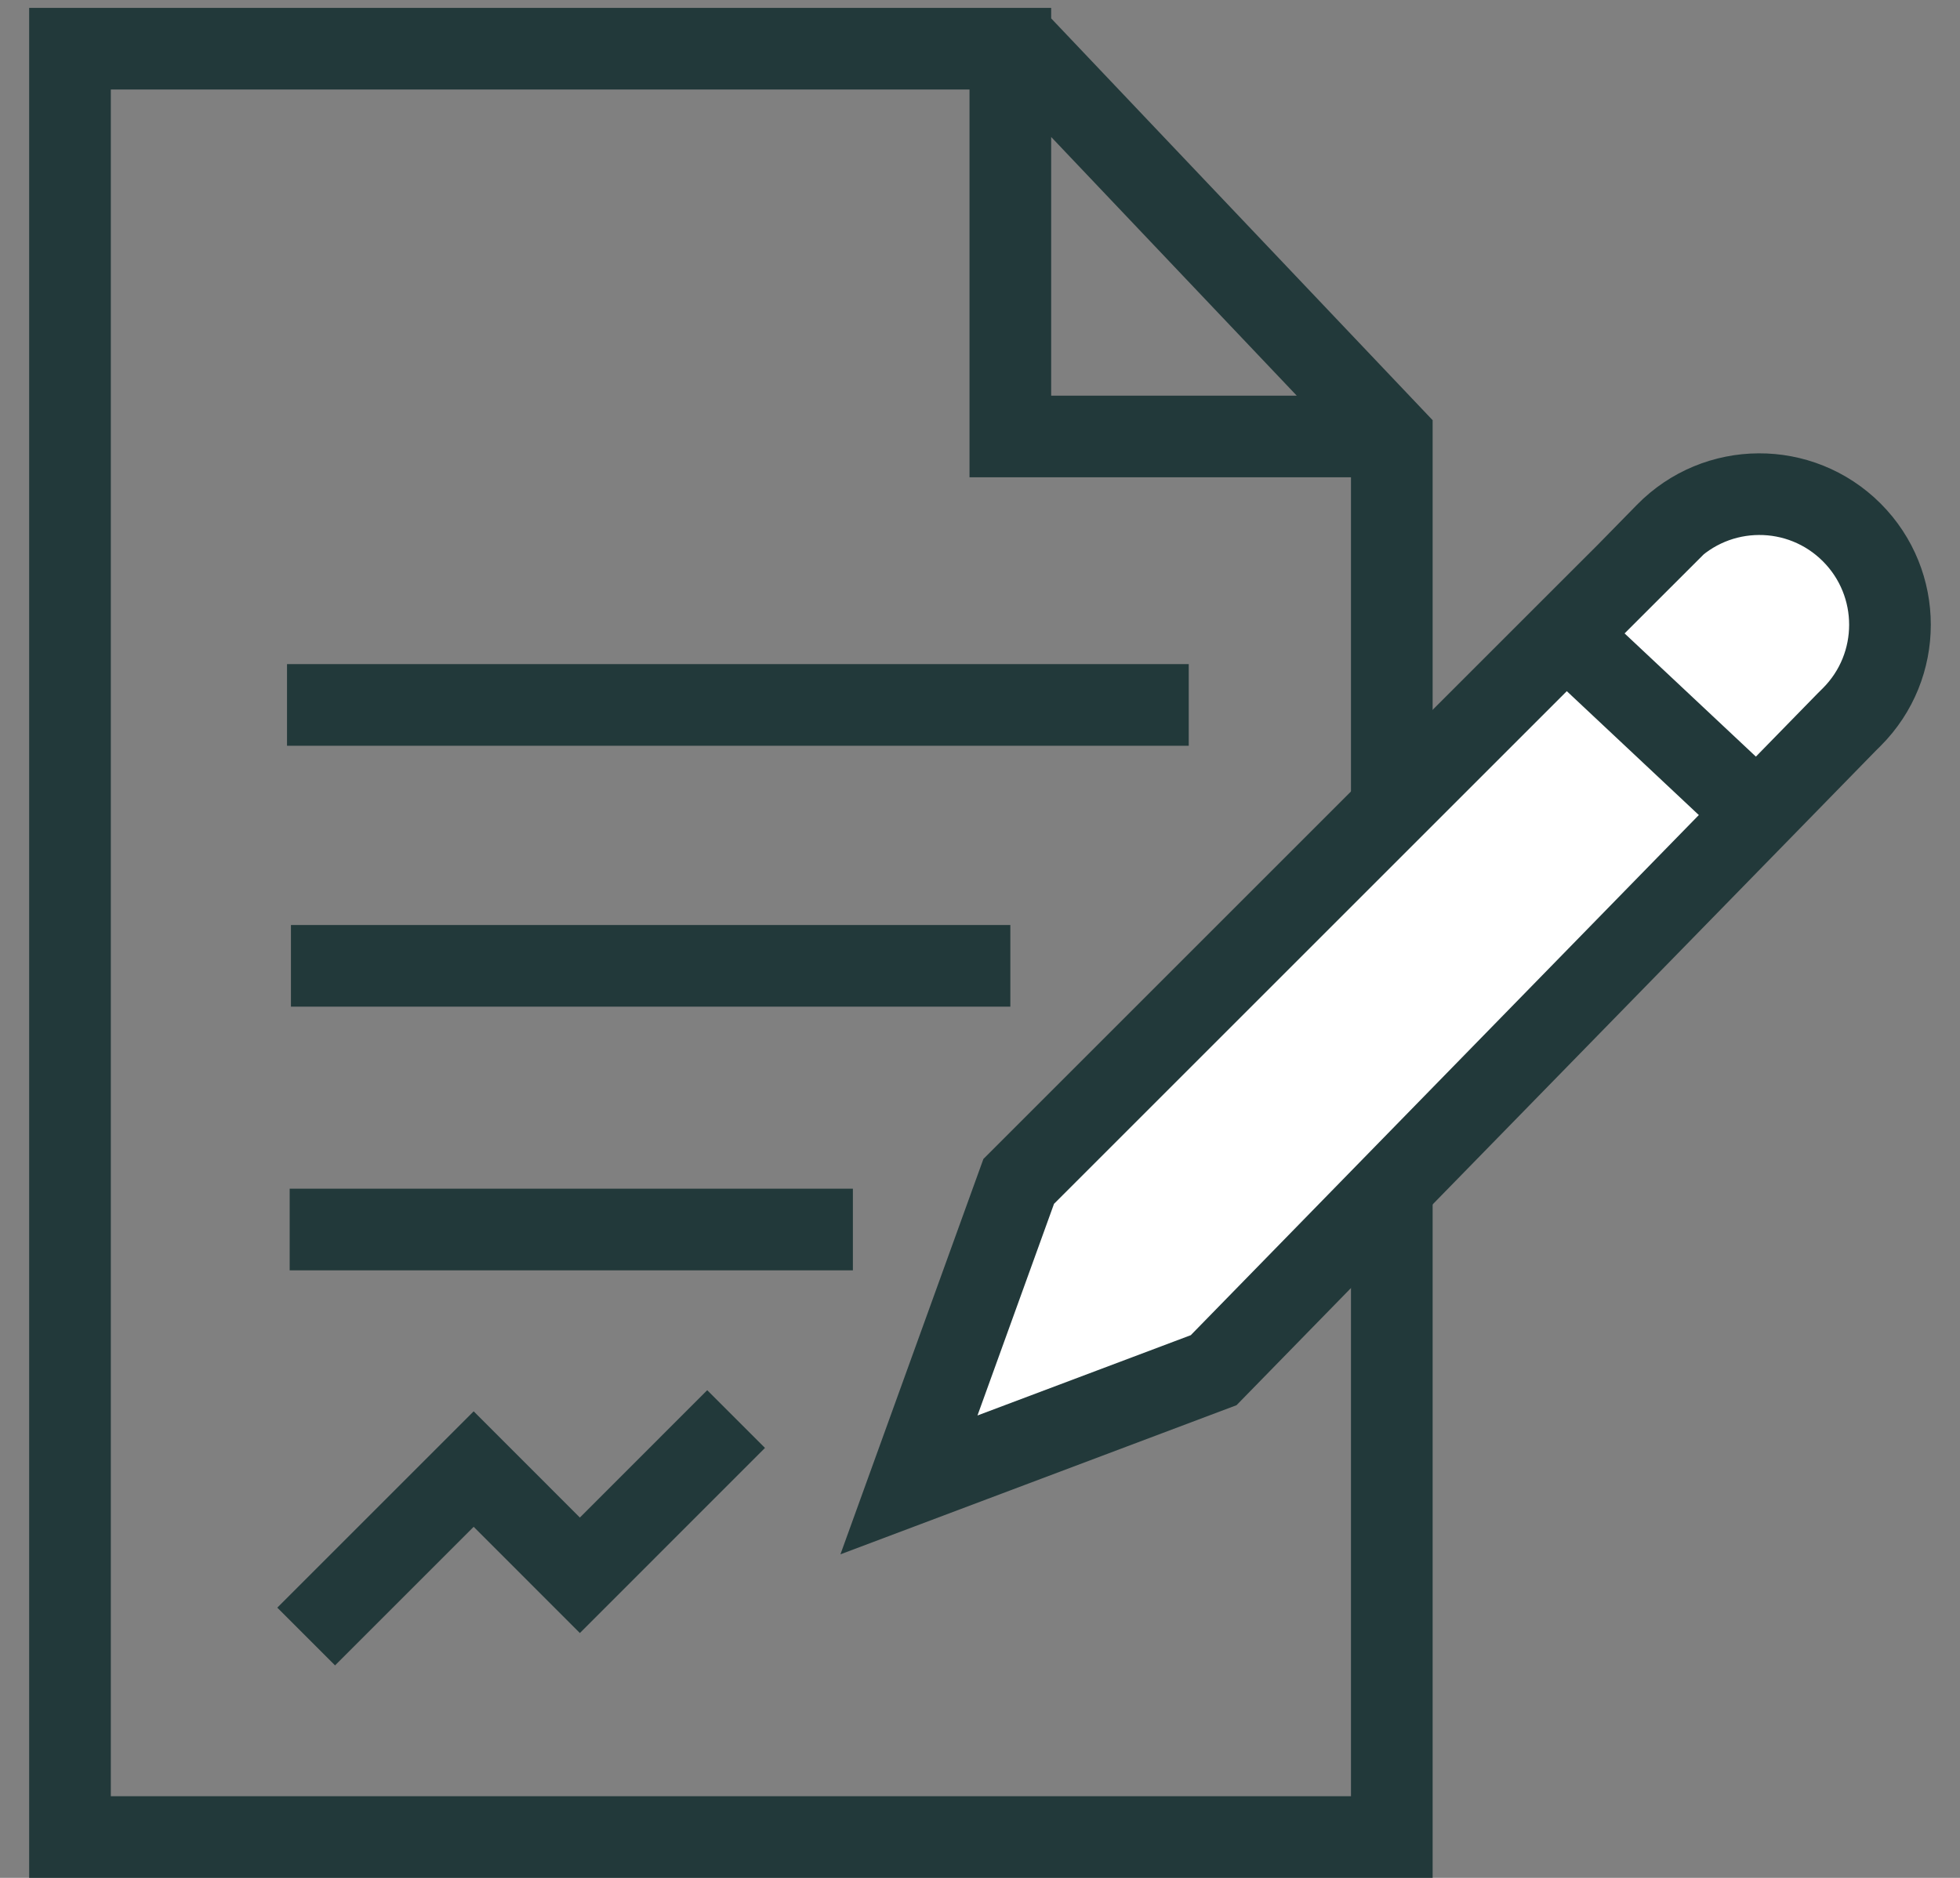
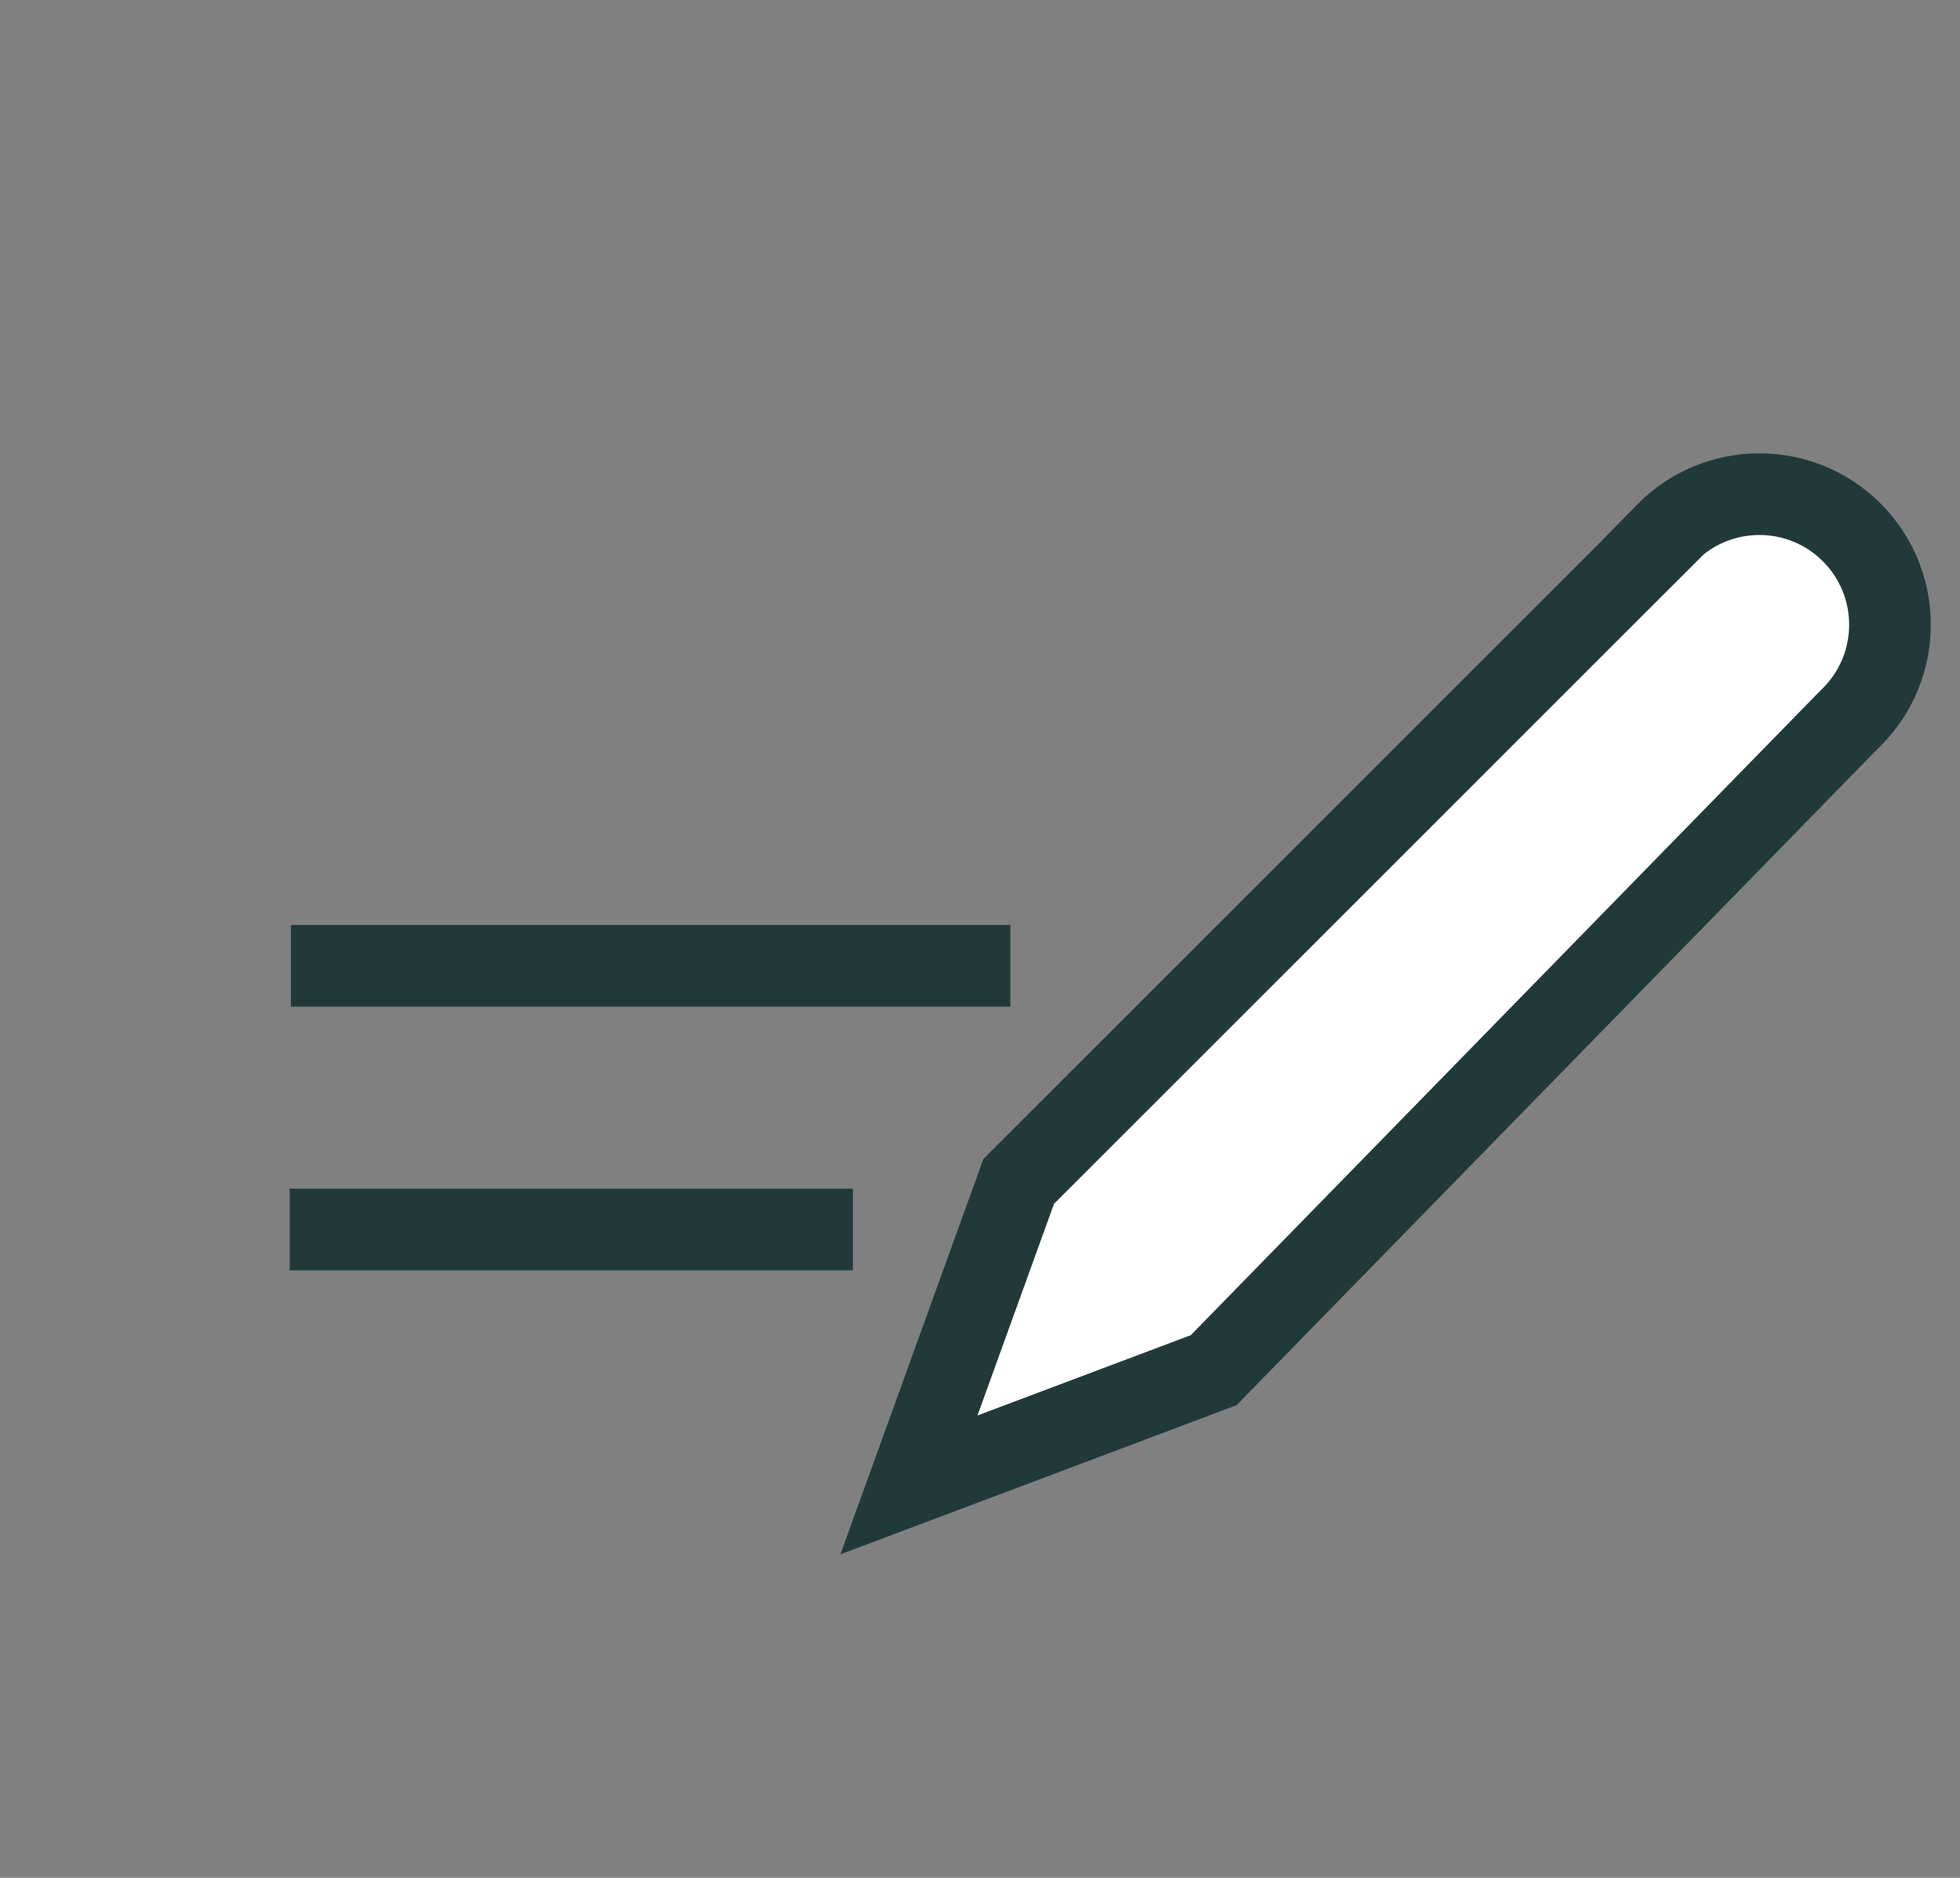
<svg xmlns="http://www.w3.org/2000/svg" width="48" height="46" viewBox="0 0 48 46" fill="none">
  <rect x="0" y="0" width="48" height="46" fill="#808080" stroke="none" />
-   <path d="M7.029 17.268H29.112" stroke="#22393A" stroke-width="2" stroke-miterlimit="10" />
  <path d="M7.125 23.659H24.743" stroke="#22393A" stroke-width="2" stroke-miterlimit="10" />
  <path d="M7.094 30.118H20.887" stroke="#22393A" stroke-width="2" stroke-miterlimit="10" />
-   <path d="M7.498 40.088L11.6 35.986L14.201 38.588L18.027 34.761" stroke="#22393A" stroke-width="2" stroke-miterlimit="10" />
-   <path d="M24.886 1L34.085 10.692V45H1.714V1.193H24.743V10.692H34.085" stroke="#22393A" stroke-width="2" stroke-miterlimit="10" />
  <path d="M39.899 13.989L38.349 15.538L24.948 28.939L22.26 36.374L29.722 33.564L45.229 17.684L45.349 17.565C46.597 16.316 46.597 14.292 45.349 13.042C44.09 11.783 42.048 11.794 40.802 13.066L39.898 13.989H39.899Z" fill="white" stroke="#22393A" stroke-width="2" stroke-miterlimit="10" />
-   <path d="M43.032 19.934L38.349 15.539" stroke="#22393A" stroke-width="2" stroke-miterlimit="10" />
</svg>